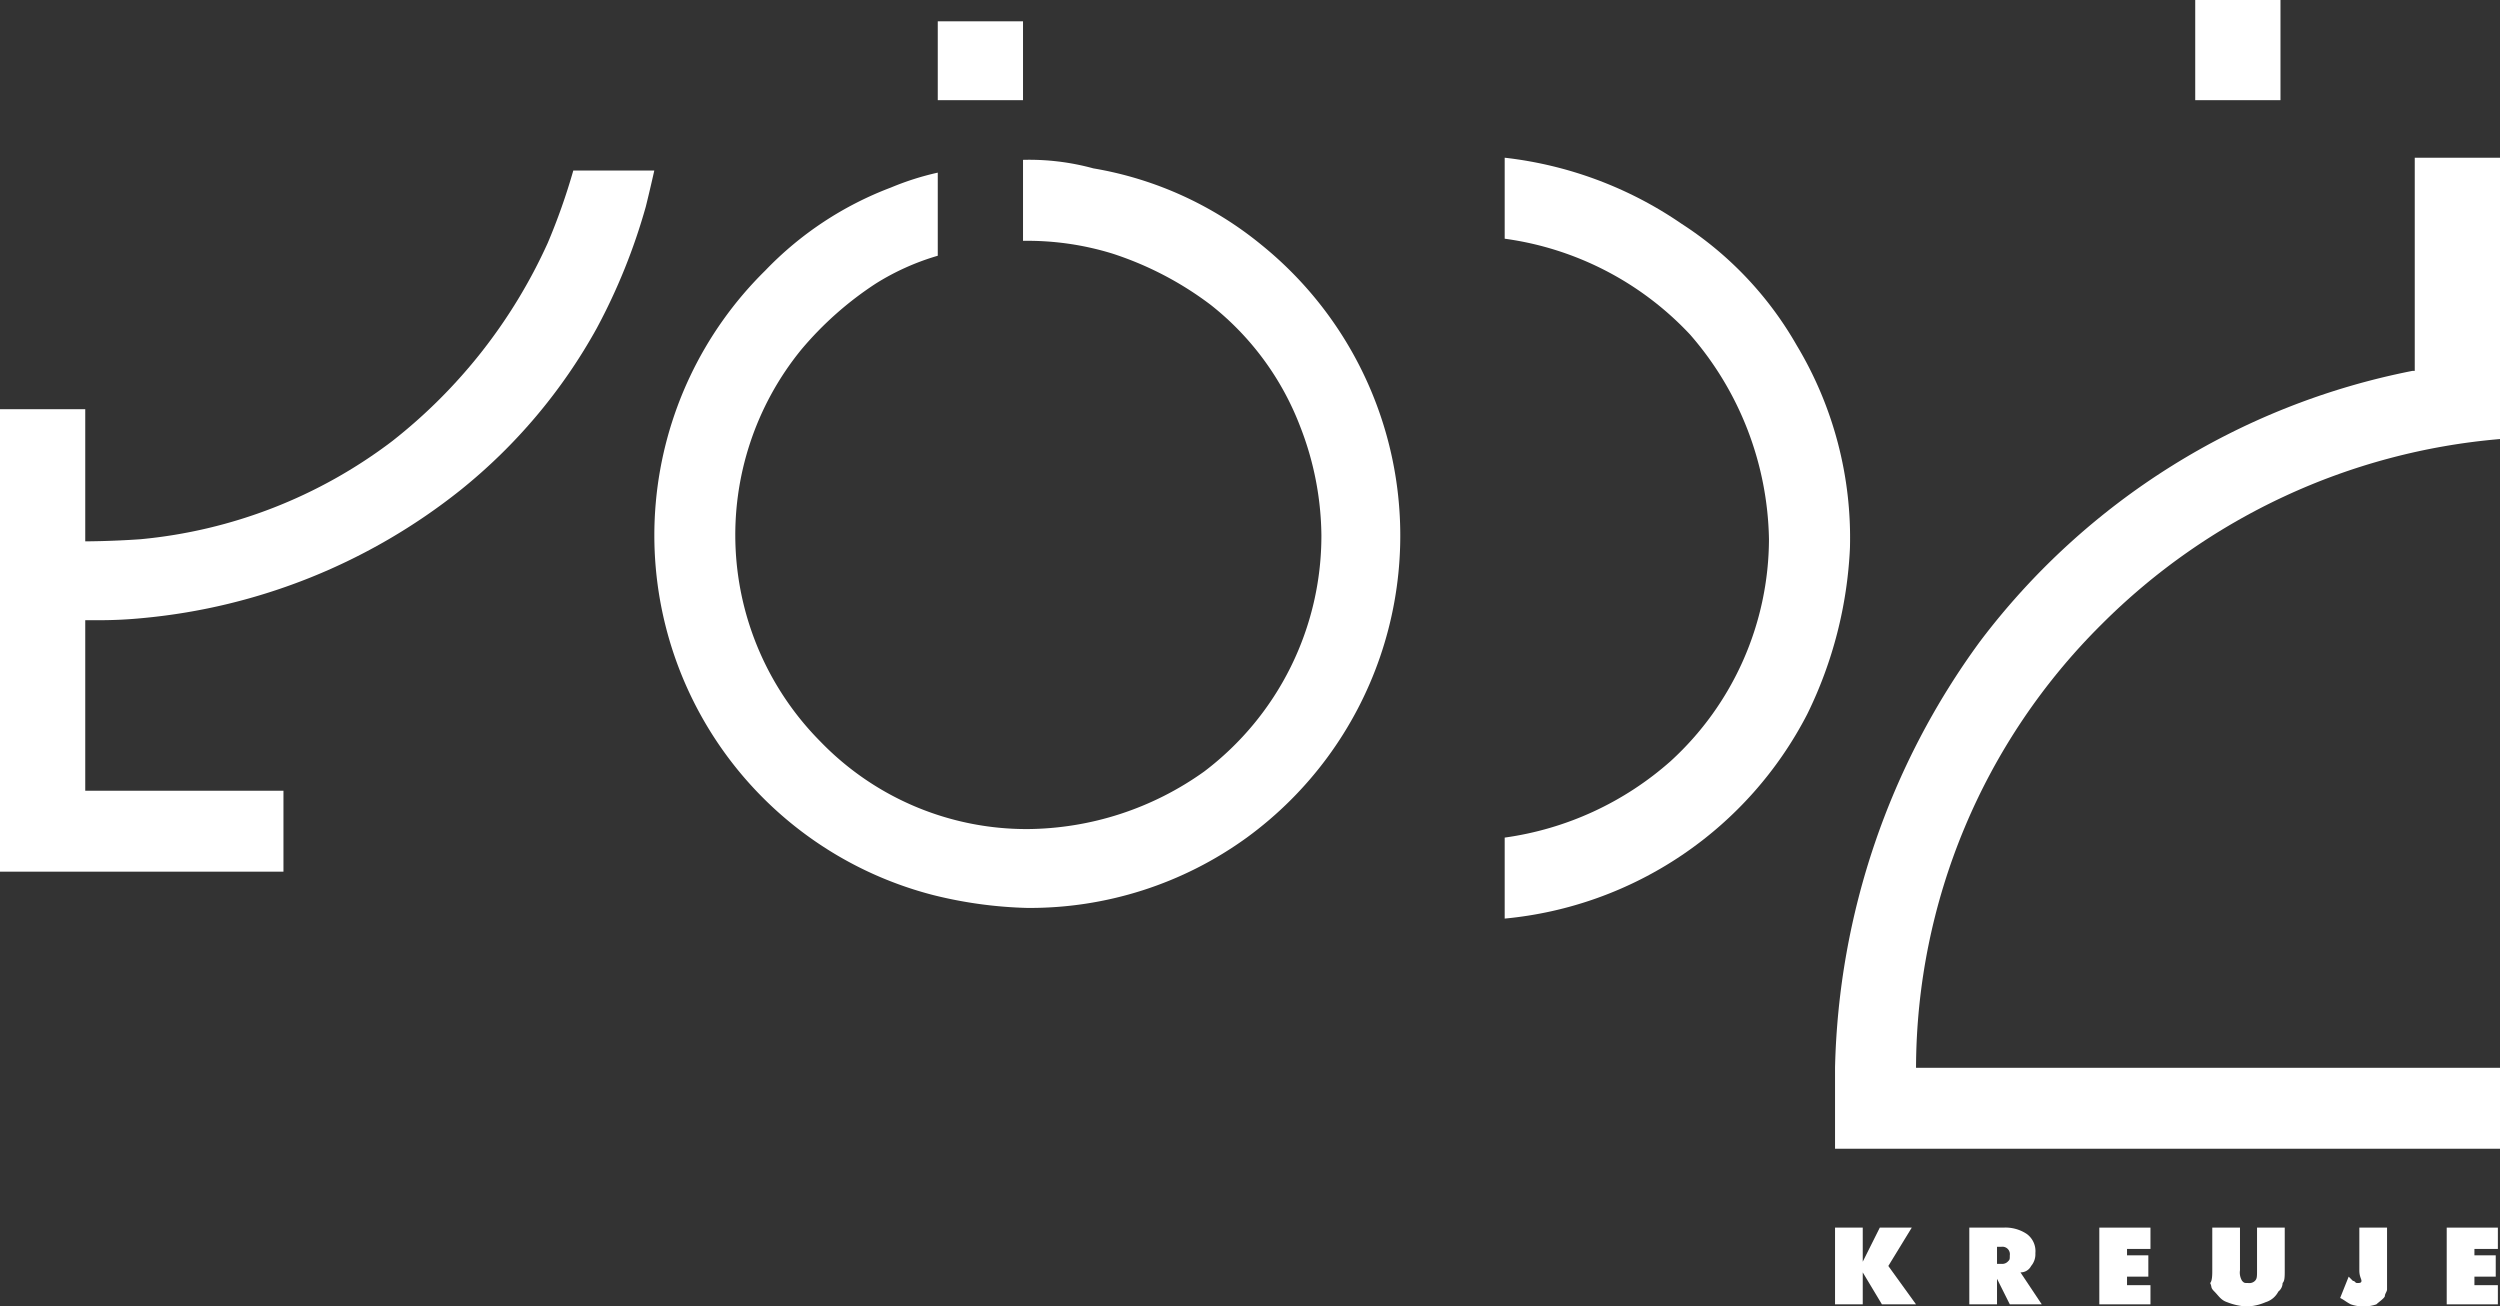
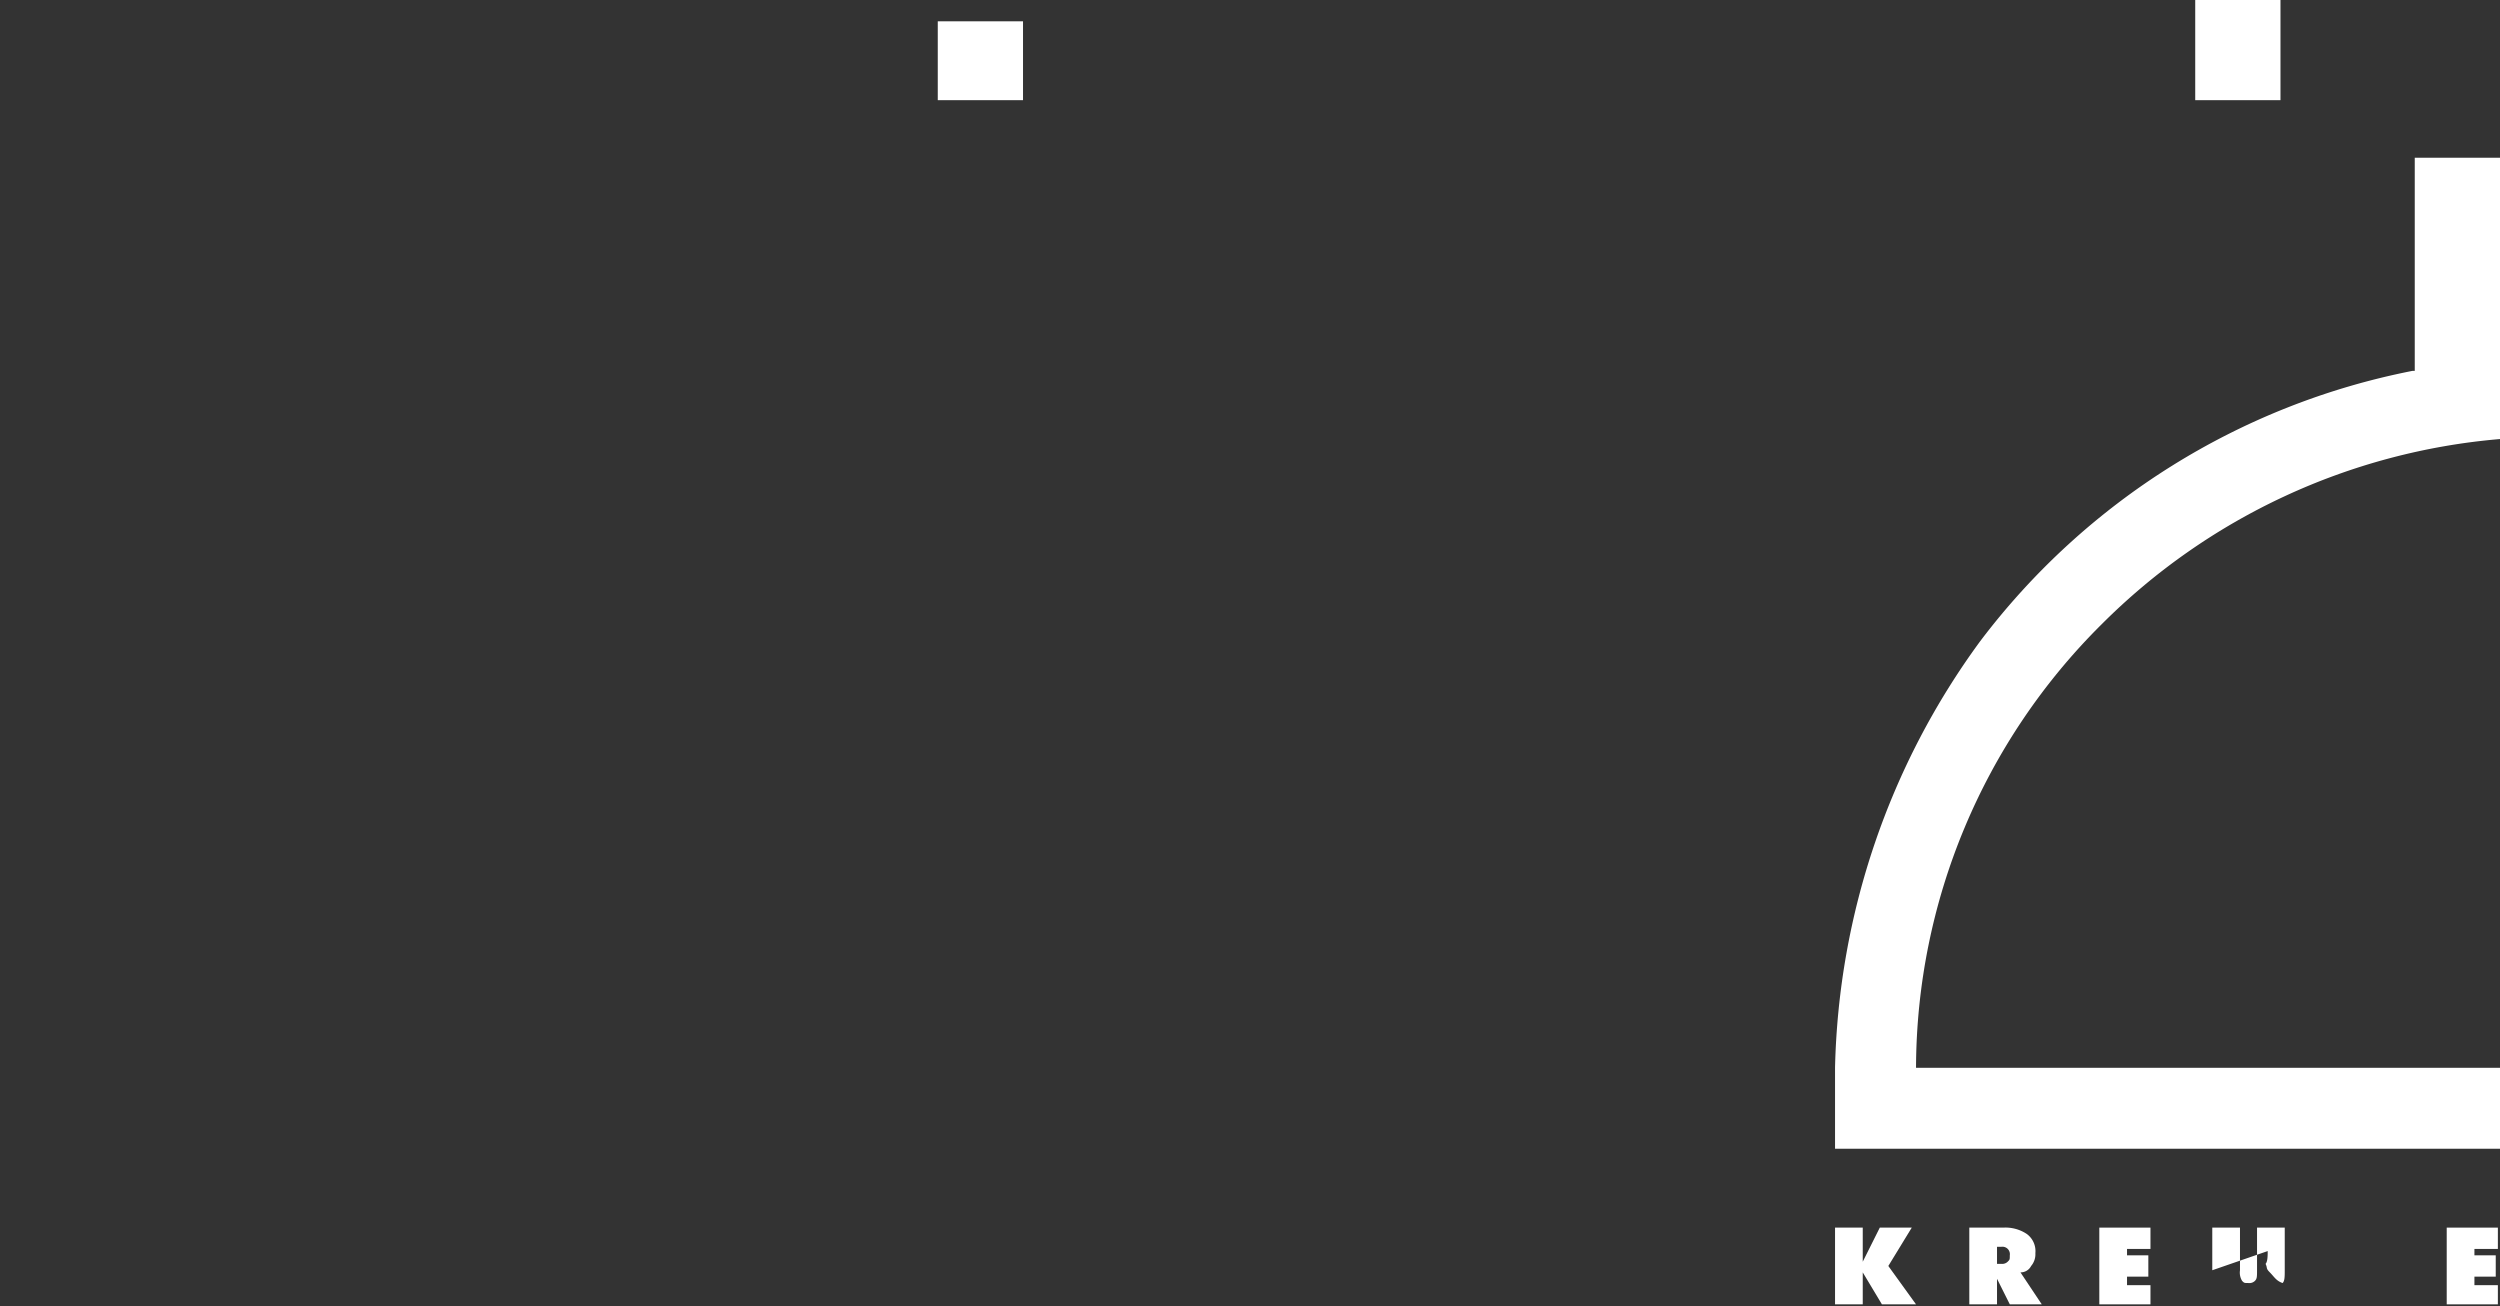
<svg xmlns="http://www.w3.org/2000/svg" viewBox="0 0 117.3 61.3">
  <rect x="0" y="0" width="117.3" height="61.3" fill="#333333" stroke="none" />
  <defs>
    <style>.cls-1{fill:#fff;}</style>
  </defs>
  <g id="Layer_2" data-name="Layer 2">
    <g id="Warstwa_1" data-name="Warstwa 1">
      <polygon class="cls-1" points="86.1 61.2 86.1 57.6 87.4 57.6 87.4 59.2 88.2 57.6 89.7 57.6 88.6 59.4 89.9 61.2 88.3 61.2 87.4 59.7 87.4 61.2 86.1 61.2" />
      <path class="cls-1" d="M93.7,58.6v.7h.2a.37.37,0,0,0,.3-.1c.1-.1.1-.1.1-.3a.35.35,0,0,0-.4-.4h-.2Zm-1.3,2.6V57.6H94a1.8,1.8,0,0,1,1.1.3,1,1,0,0,1,.4.9.85.85,0,0,1-.2.6.55.55,0,0,1-.5.3l1,1.5H94.3L93.7,60v1.2Z" />
      <polygon class="cls-1" points="98.5 61.2 98.5 57.6 100.9 57.6 100.9 58.6 99.8 58.6 99.8 58.9 100.8 58.9 100.8 59.9 99.8 59.9 99.8 60.3 100.9 60.3 100.9 61.2 98.5 61.2" />
-       <path class="cls-1" d="M103.8,59.6v-2h1.3v2a.75.75,0,0,0,.1.5c.1.1.1.1.3.1a.37.37,0,0,0,.3-.1c.1-.1.1-.2.1-.5v-2h1.3v2c0,.3,0,.5-.1.6a.52.52,0,0,1-.2.4,1,1,0,0,1-.6.5,2.39,2.39,0,0,1-.9.2,2.92,2.92,0,0,1-.9-.2c-.3-.1-.4-.3-.6-.5s-.1-.2-.2-.4c.1-.1.1-.4.1-.6" />
-       <path class="cls-1" d="M110.7,59.6v-2H112v2.9c0,.1-.1.2-.1.3s-.3.3-.4.4a1.85,1.85,0,0,1-1.2,0c-.2-.1-.3-.2-.5-.3l.4-1,.2.2c.1,0,.1.1.2.1s.2,0,.2-.1-.1-.2-.1-.5" />
+       <path class="cls-1" d="M103.8,59.6v-2h1.3v2a.75.75,0,0,0,.1.5c.1.1.1.1.3.1a.37.37,0,0,0,.3-.1c.1-.1.1-.2.1-.5v-2h1.3v2c0,.3,0,.5-.1.6c-.3-.1-.4-.3-.6-.5s-.1-.2-.2-.4c.1-.1.1-.4.1-.6" />
      <polygon class="cls-1" points="114.8 61.2 114.8 57.6 117.2 57.6 117.2 58.6 116.1 58.6 116.1 58.9 117.1 58.9 117.1 59.9 116.1 59.9 116.1 60.3 117.2 60.3 117.2 61.2 114.8 61.2" />
-       <path class="cls-1" d="M0,40.9V19.2H4v6.2s1.2,0,2.6-.1a23.07,23.07,0,0,0,11.8-4.6,24.82,24.82,0,0,0,7.3-9.3A29.54,29.54,0,0,0,26.9,8h3.8s-.2.9-.4,1.7A28.08,28.08,0,0,1,28,15.4,25.65,25.65,0,0,1,21.6,23,28.08,28.08,0,0,1,6.7,29a20.74,20.74,0,0,1-2.1.1H4v8h9.3v3.8Z" />
-       <path class="cls-1" d="M48,7.5v3.8a13.54,13.54,0,0,1,4.2.6,15.62,15.62,0,0,1,4.6,2.4A13.3,13.3,0,0,1,61,20a14.37,14.37,0,0,1,1,5.1,13.87,13.87,0,0,1-5.5,11.1,14.43,14.43,0,0,1-8.3,2.7,13.45,13.45,0,0,1-9.7-4.1,13.76,13.76,0,0,1-.9-18.4,15.9,15.9,0,0,1,3.5-3.1A11.56,11.56,0,0,1,44,12V8.1a13,13,0,0,0-2.2.7,16,16,0,0,0-5.9,3.9A17.43,17.43,0,0,0,43.8,42a20.23,20.23,0,0,0,4.4.6,17.34,17.34,0,0,0,10.3-3.3,17.54,17.54,0,0,0,.7-27.8,16.87,16.87,0,0,0-7.9-3.6A11.41,11.41,0,0,0,48,7.5" />
      <path class="cls-1" d="M117.3,53.9V50.1H89.9a29.43,29.43,0,0,1,8.7-20.8,30,30,0,0,1,18.7-8.7V7.4h-4v10h-.1A33.52,33.52,0,0,0,92.9,30.1a35.15,35.15,0,0,0-6.8,20v3.8Z" />
      <rect class="cls-1" x="103" width="4" height="4.7" />
      <rect class="cls-1" x="44" y="1" width="4" height="3.7" />
-       <path class="cls-1" d="M70.6,7.4v3.8a14.62,14.62,0,0,1,8.7,4.5A15,15,0,0,1,83,25.3a14.16,14.16,0,0,1-4.6,10.4,14.8,14.8,0,0,1-7.8,3.6v3.8a17.85,17.85,0,0,0,14.2-9.6,19.71,19.71,0,0,0,2-7.8,17.53,17.53,0,0,0-2.5-9.5,16.53,16.53,0,0,0-5.4-5.7,18.28,18.28,0,0,0-8.3-3.1" />
    </g>
  </g>
</svg>